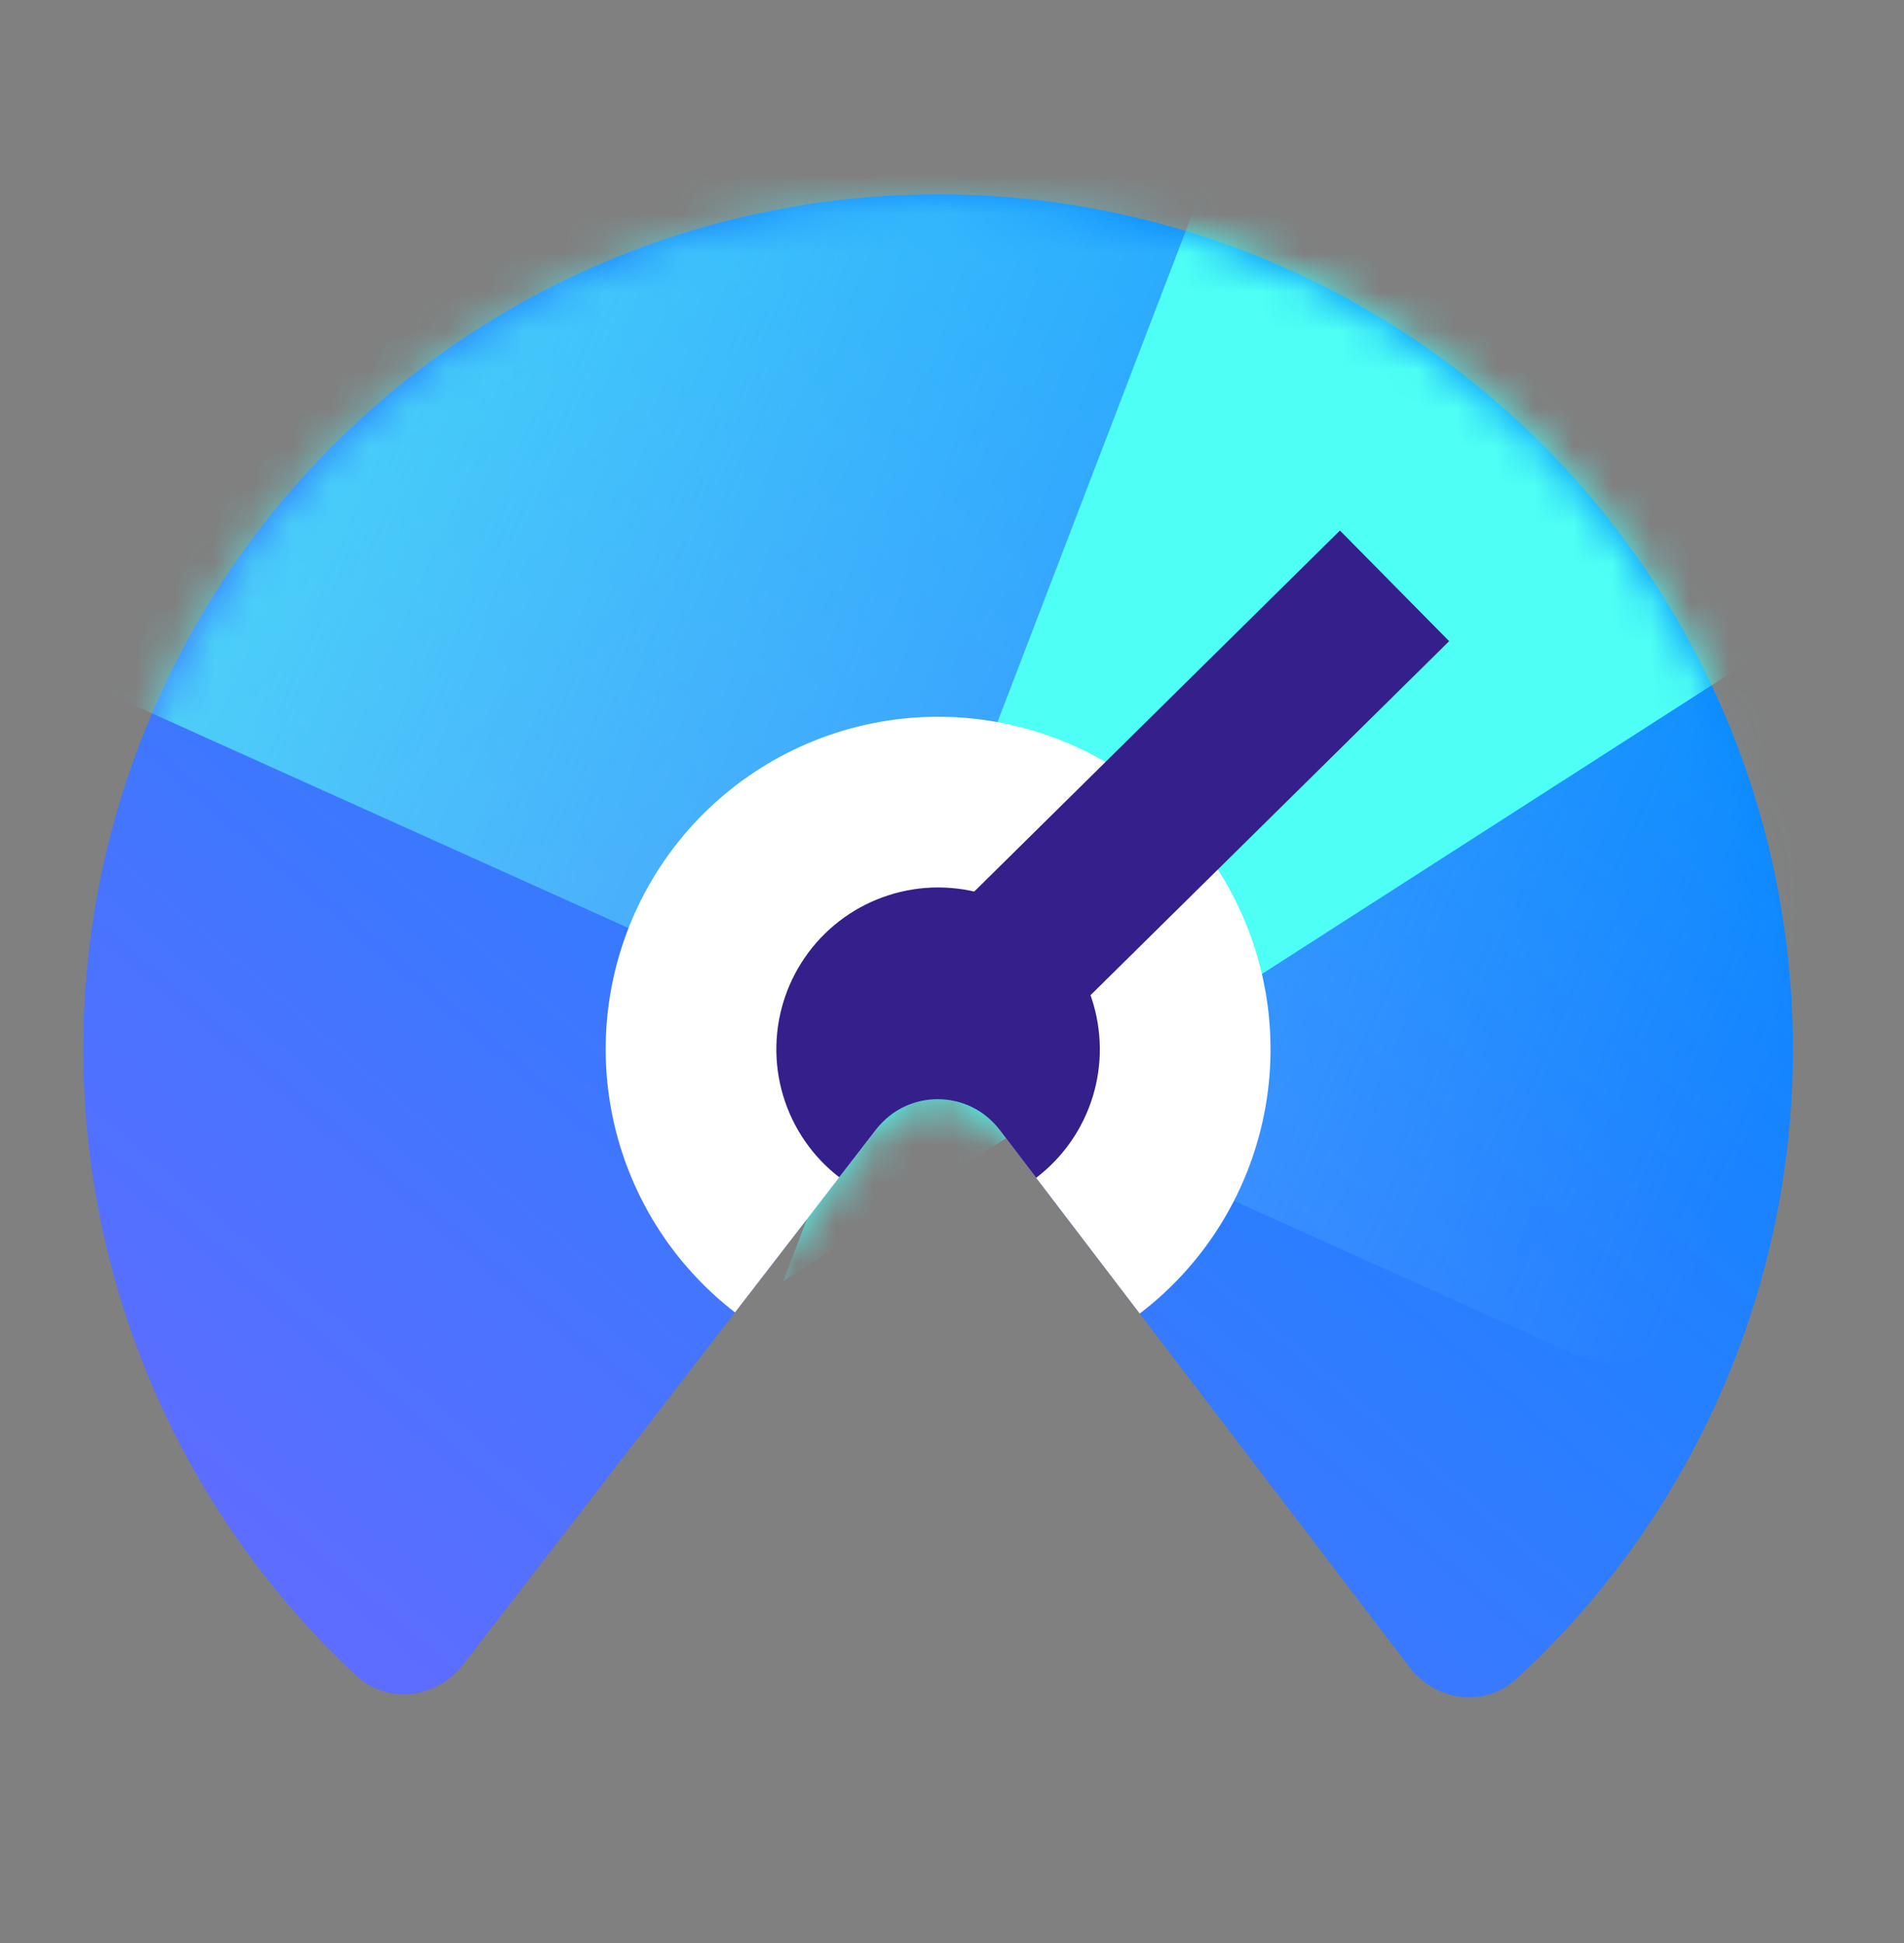
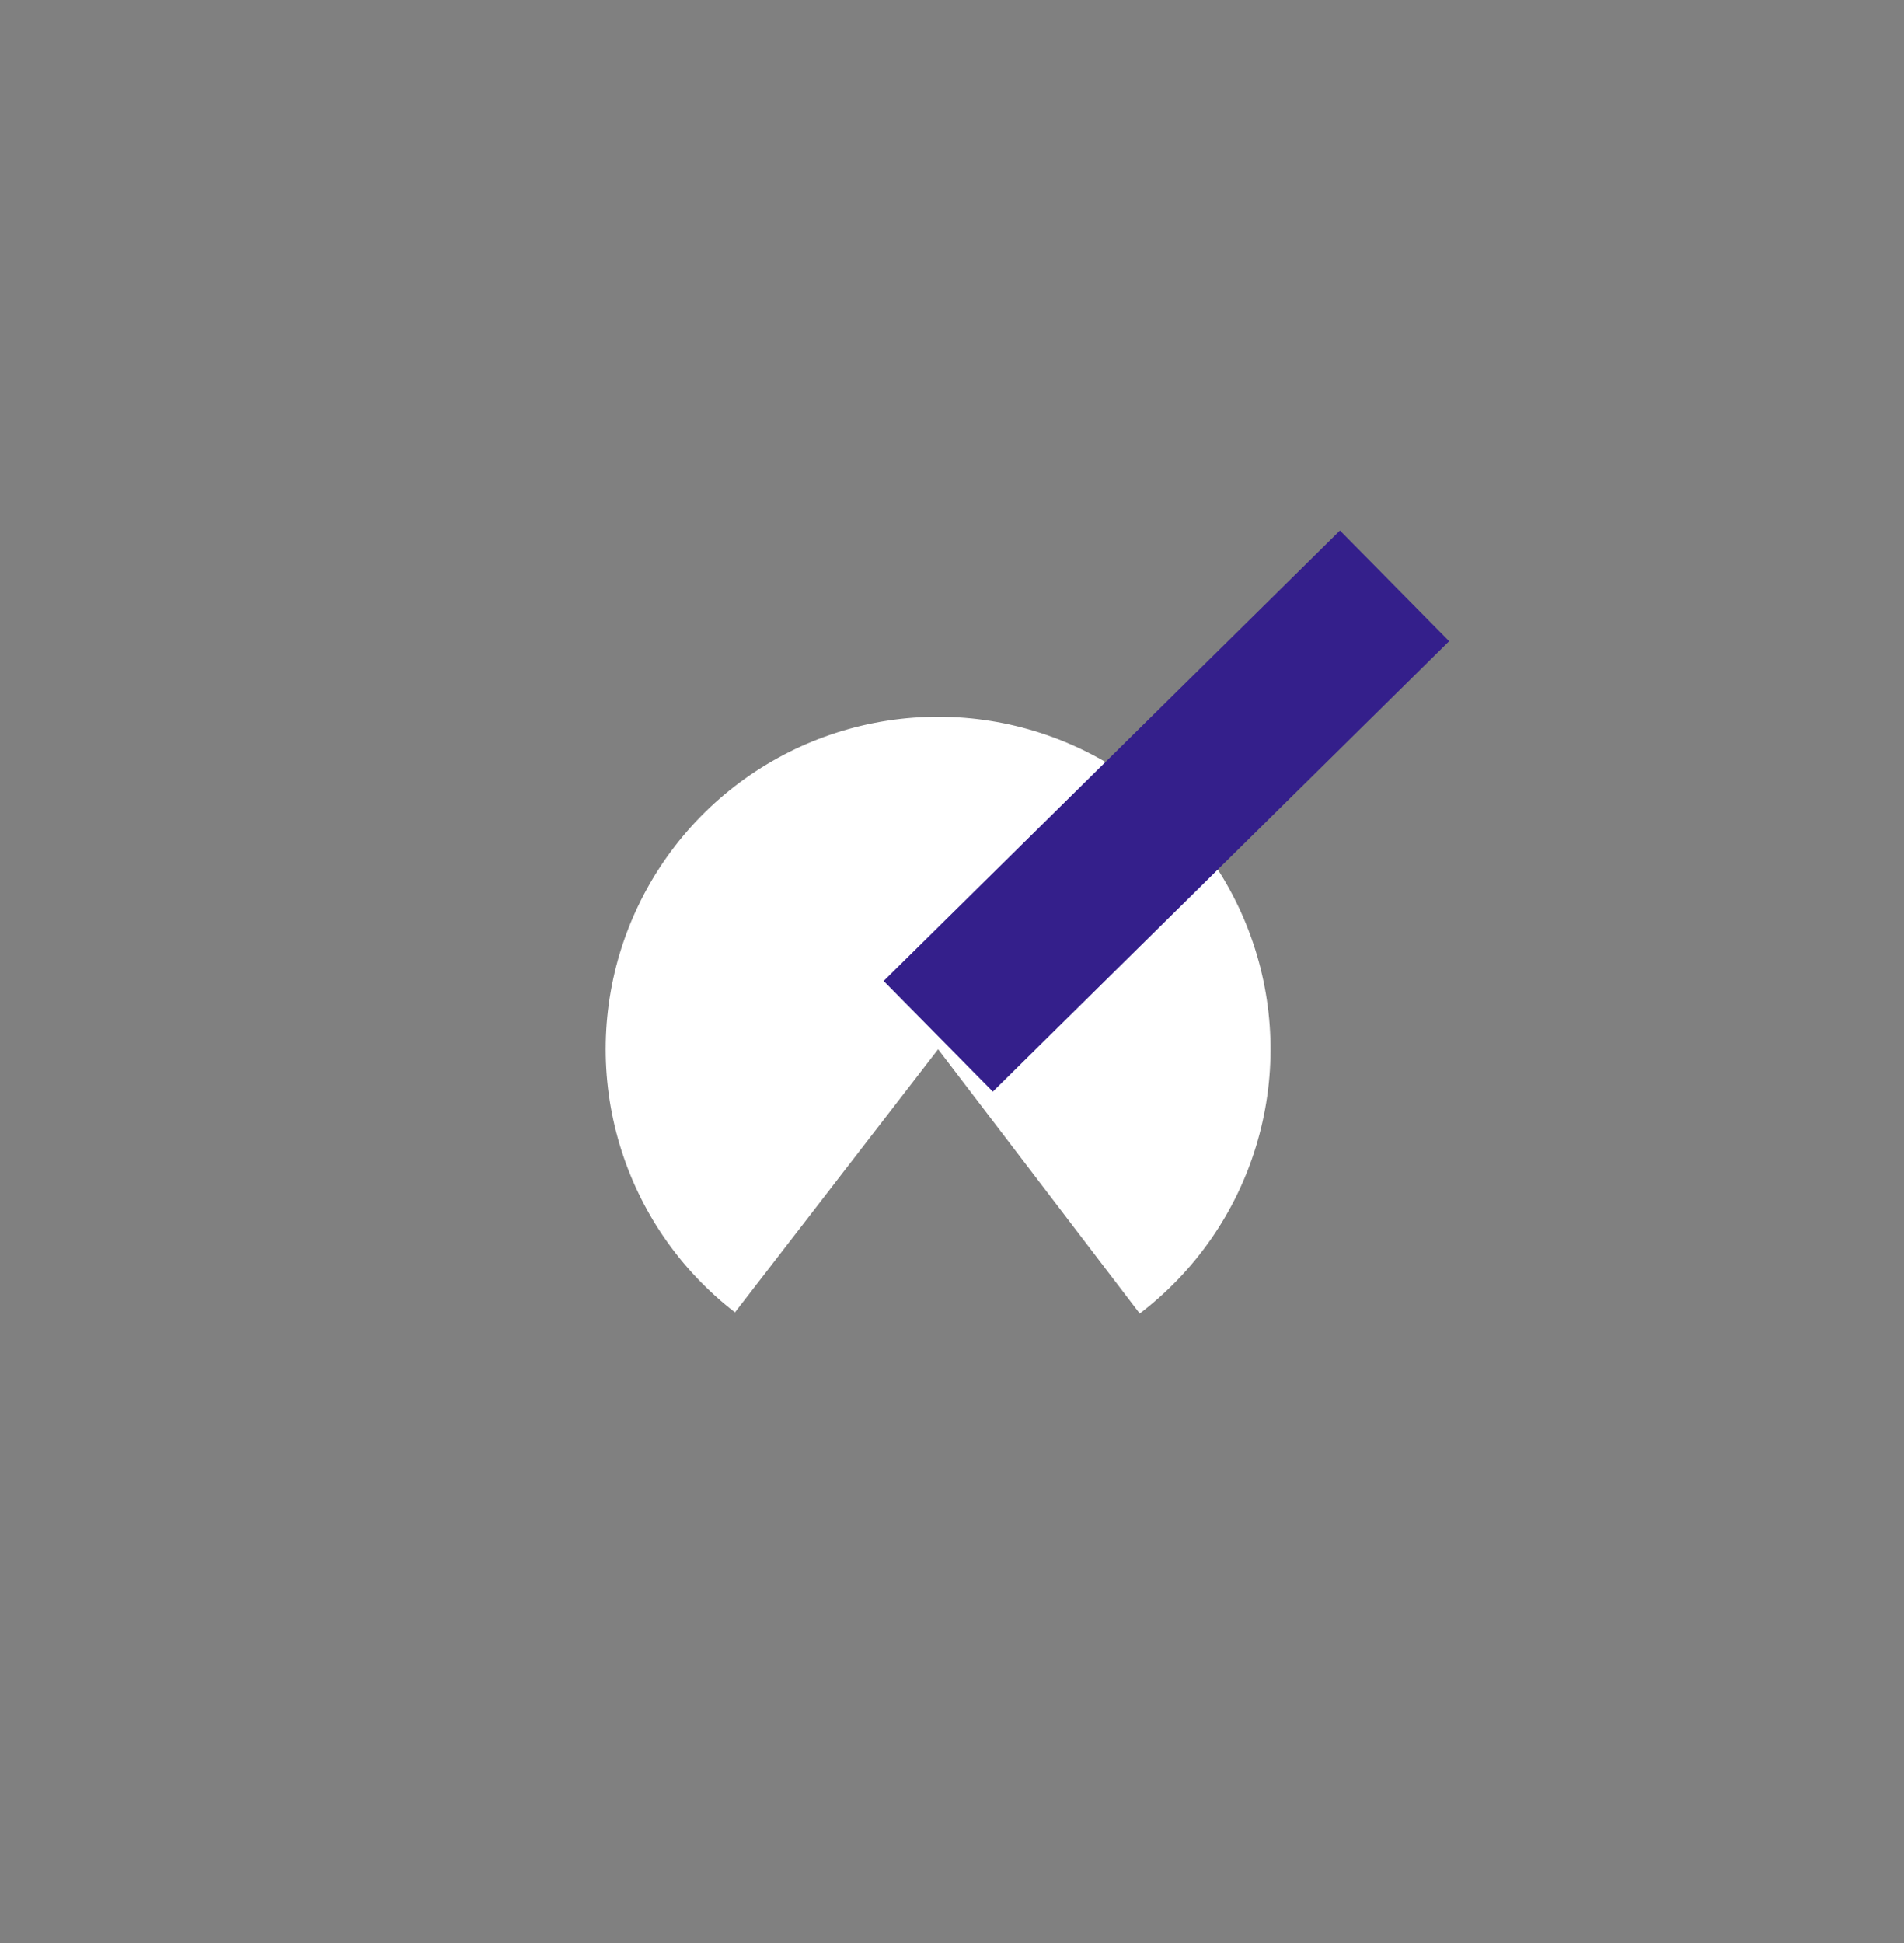
<svg xmlns="http://www.w3.org/2000/svg" width="49" height="50" viewBox="0 0 49 50" fill="none">
  <rect x="0" y="0" width="49" height="50" fill="#808080" stroke="none" />
-   <path d="M36.273 42.901C36.943 43.78 38.205 43.955 39.019 43.208C41.895 40.568 44.026 37.201 45.177 33.446C46.524 29.051 46.46 24.344 44.995 19.987C43.53 15.63 40.736 11.842 37.008 9.154C33.279 6.466 28.802 5.013 24.205 5C19.608 4.987 15.123 6.414 11.379 9.081C7.635 11.748 4.82 15.521 3.33 19.869C1.84 24.218 1.75 28.924 3.072 33.326C4.201 37.088 6.313 40.467 9.175 43.123C9.984 43.875 11.247 43.707 11.922 42.832L22.55 29.063C23.353 28.022 24.926 28.027 25.723 29.072L36.273 42.901Z" fill="url(#paint0_linear_686_1855)" />
  <mask id="mask0_686_1855" style="mask-type:alpha" maskUnits="userSpaceOnUse" x="2" y="5" width="45" height="39">
-     <path d="M36.273 42.901C36.943 43.78 38.205 43.955 39.019 43.208C41.895 40.568 44.026 37.201 45.177 33.446C46.524 29.051 46.46 24.344 44.995 19.987C43.53 15.63 40.736 11.842 37.008 9.154C33.279 6.466 28.802 5.013 24.205 5C19.608 4.987 15.123 6.414 11.379 9.081C7.635 11.748 4.82 15.521 3.33 19.869C1.84 24.218 1.75 28.924 3.072 33.326C4.201 37.088 6.313 40.467 9.175 43.123C9.984 43.875 11.247 43.707 11.922 42.832L22.55 29.063C23.353 28.022 24.926 28.027 25.723 29.072L36.273 42.901Z" fill="url(#paint1_linear_686_1855)" />
-   </mask>
+     </mask>
  <g mask="url(#mask0_686_1855)">
-     <rect opacity="0.8" x="9.283" y="-14.098" width="50.722" height="31.797" rx="2" transform="rotate(24.253 9.283 -14.098)" fill="url(#paint2_linear_686_1855)" />
    <path d="M32.008 2.05L20.153 32.973L48.023 15.084L32.008 2.05Z" fill="#4DFFF4" />
  </g>
  <path d="M29.331 33.802C30.753 32.718 31.799 31.216 32.322 29.506C32.846 27.797 32.821 25.967 32.251 24.273C31.682 22.579 30.596 21.105 29.145 20.06C27.695 19.015 25.954 18.45 24.167 18.445C22.379 18.44 20.635 18.995 19.179 20.032C17.723 21.069 16.629 22.536 16.049 24.227C15.47 25.918 15.435 27.748 15.949 29.46C16.463 31.172 17.5 32.68 18.915 33.772L24.143 27L29.331 33.802Z" fill="white" />
-   <path d="M26.666 30.309C27.358 29.782 27.867 29.051 28.122 28.22C28.377 27.388 28.364 26.497 28.087 25.673C27.81 24.849 27.282 24.132 26.576 23.623C25.87 23.114 25.023 22.84 24.154 22.837C23.284 22.835 22.435 23.105 21.727 23.609C21.018 24.114 20.486 24.828 20.204 25.651C19.922 26.473 19.905 27.364 20.155 28.197C20.405 29.03 20.91 29.764 21.598 30.295L22.549 29.063C23.353 28.022 24.925 28.027 25.723 29.072L26.666 30.309Z" fill="#341F8B" />
  <path d="M24.146 26.667L35.889 15.076" stroke="#341F8B" stroke-width="4" />
  <defs>
    <linearGradient id="paint0_linear_686_1855" x1="38.193" y1="7.637" x2="9.026" y2="41.617" gradientUnits="userSpaceOnUse">
      <stop stop-color="#008CFF" />
      <stop offset="1" stop-color="#5C6DFF" />
    </linearGradient>
    <linearGradient id="paint1_linear_686_1855" x1="38.193" y1="7.637" x2="9.026" y2="41.617" gradientUnits="userSpaceOnUse">
      <stop stop-color="#008CFF" />
      <stop offset="1" stop-color="#5C6DFF" />
    </linearGradient>
    <linearGradient id="paint2_linear_686_1855" x1="10.361" y1="10.945" x2="60.014" y2="10.664" gradientUnits="userSpaceOnUse">
      <stop stop-color="#4DFFF4" />
      <stop offset="1" stop-color="#76D6FF" stop-opacity="0" />
    </linearGradient>
  </defs>
</svg>